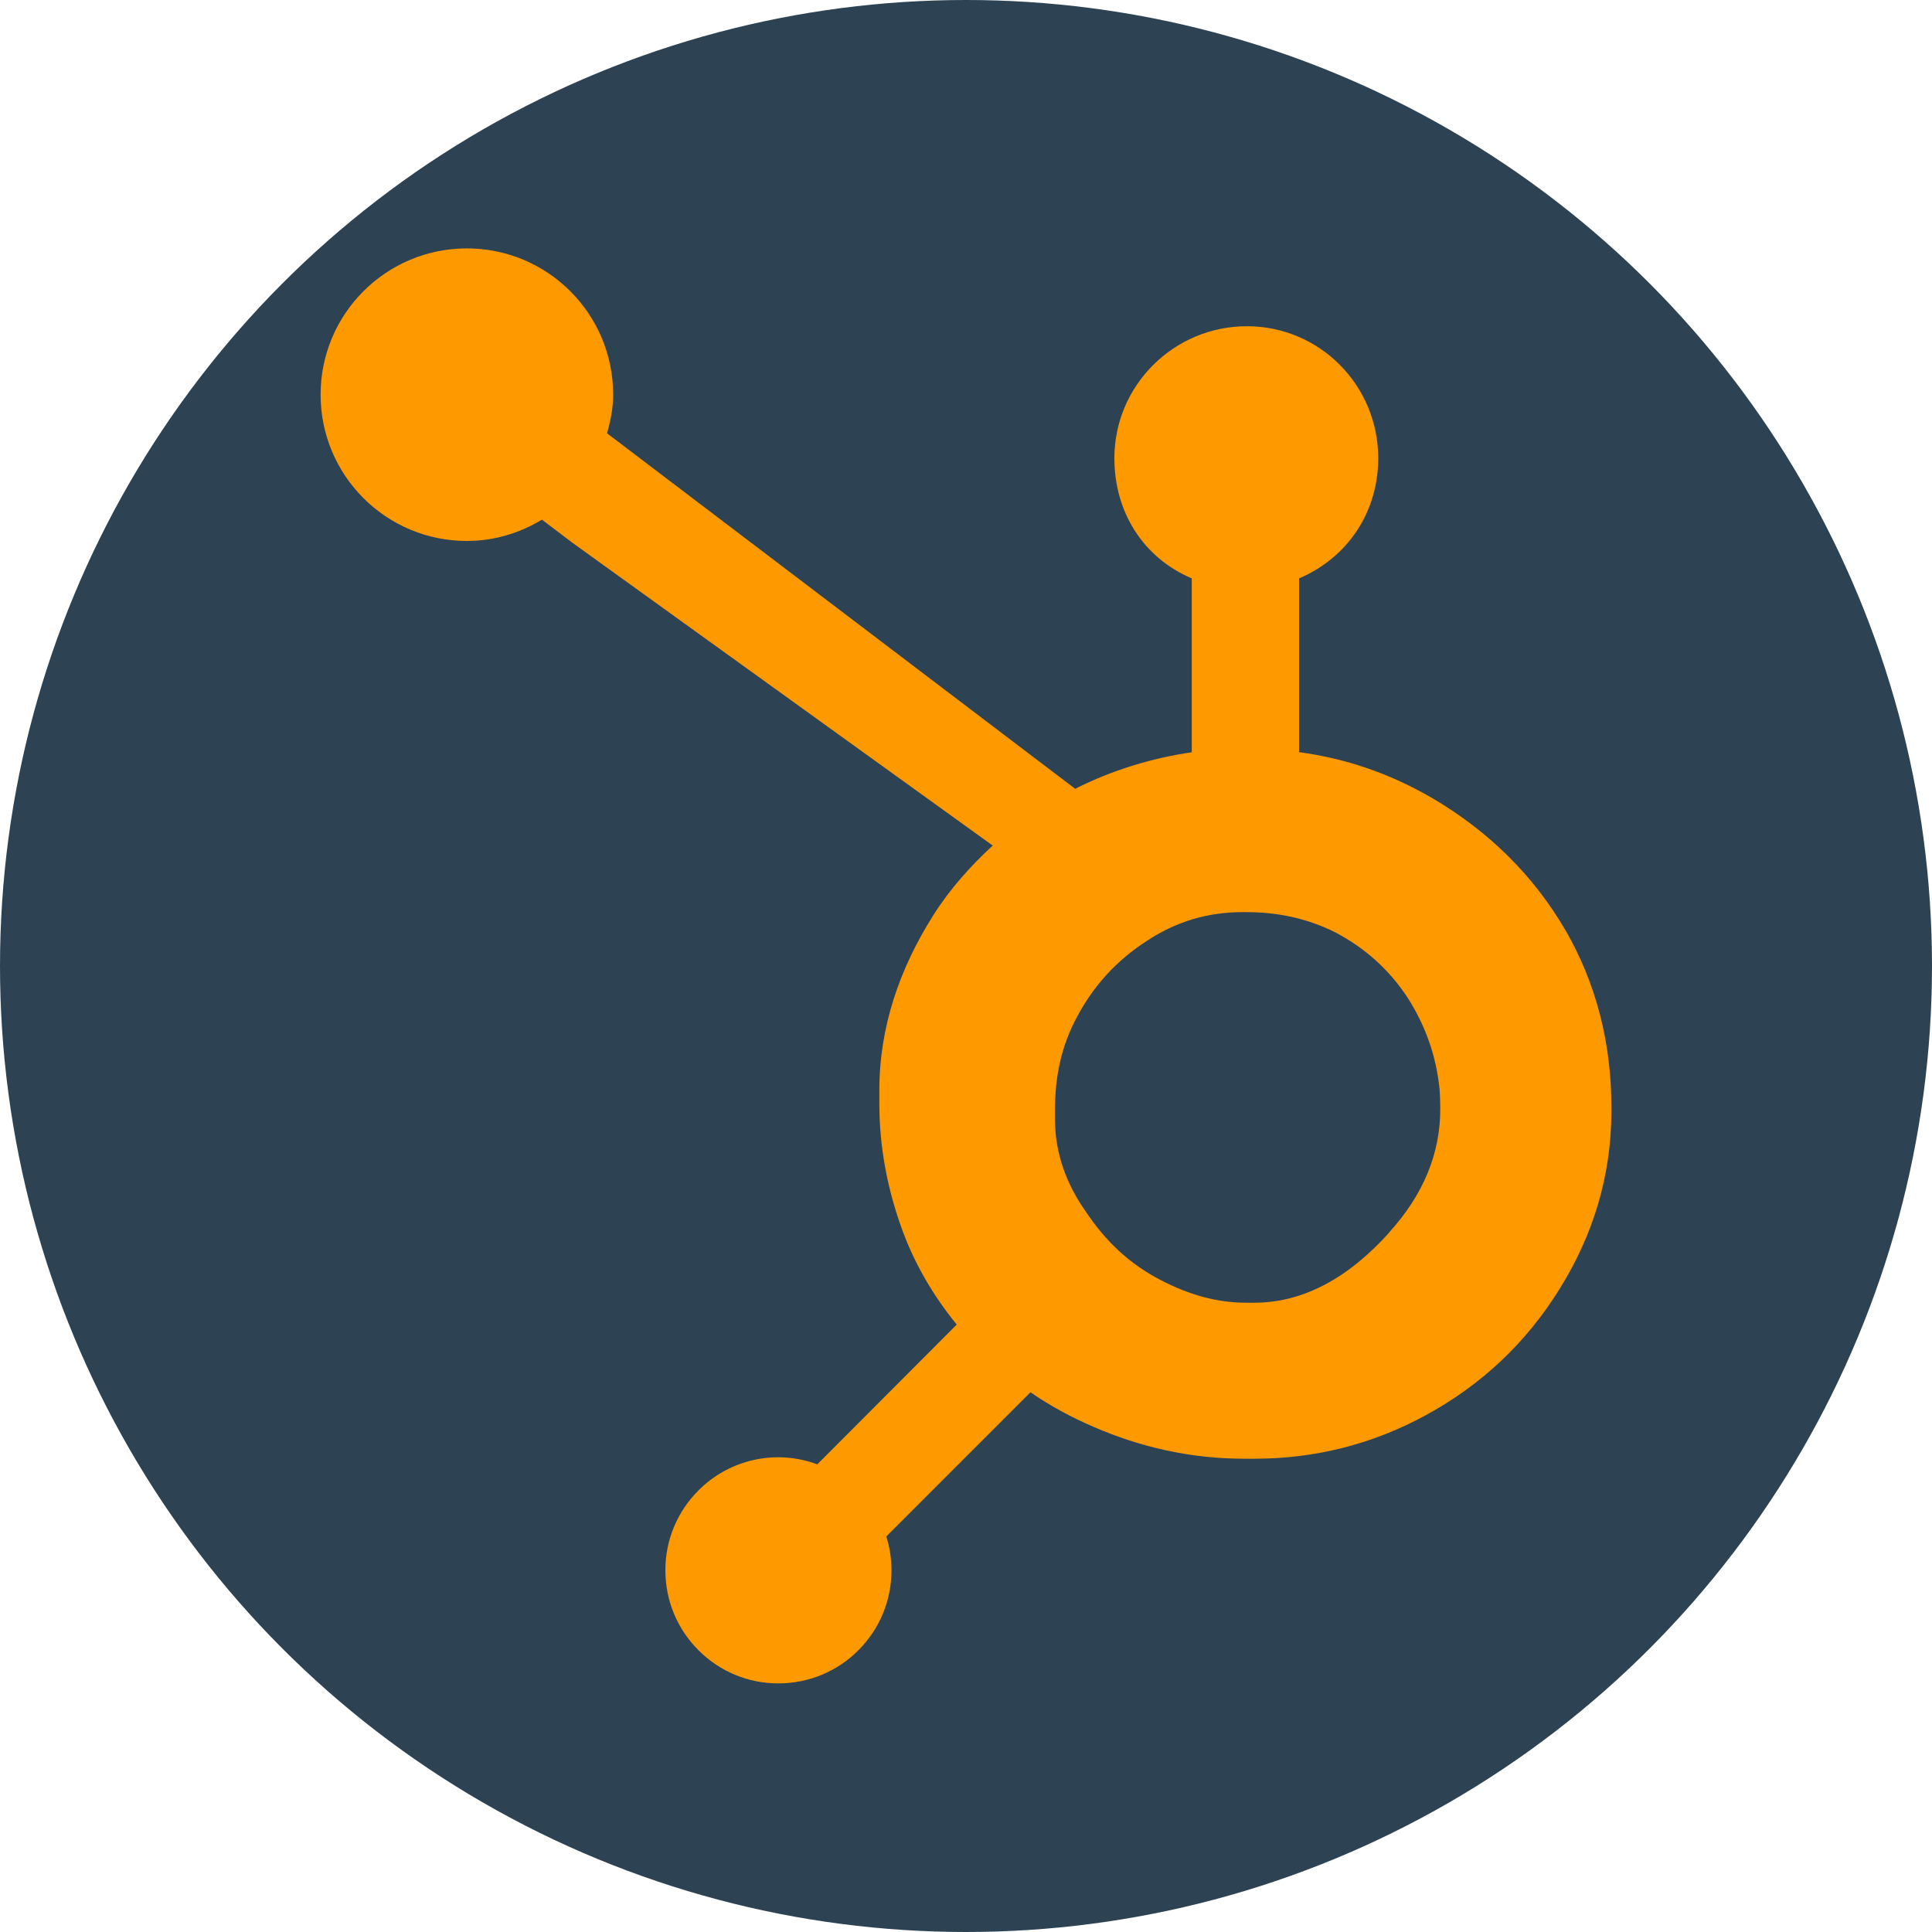
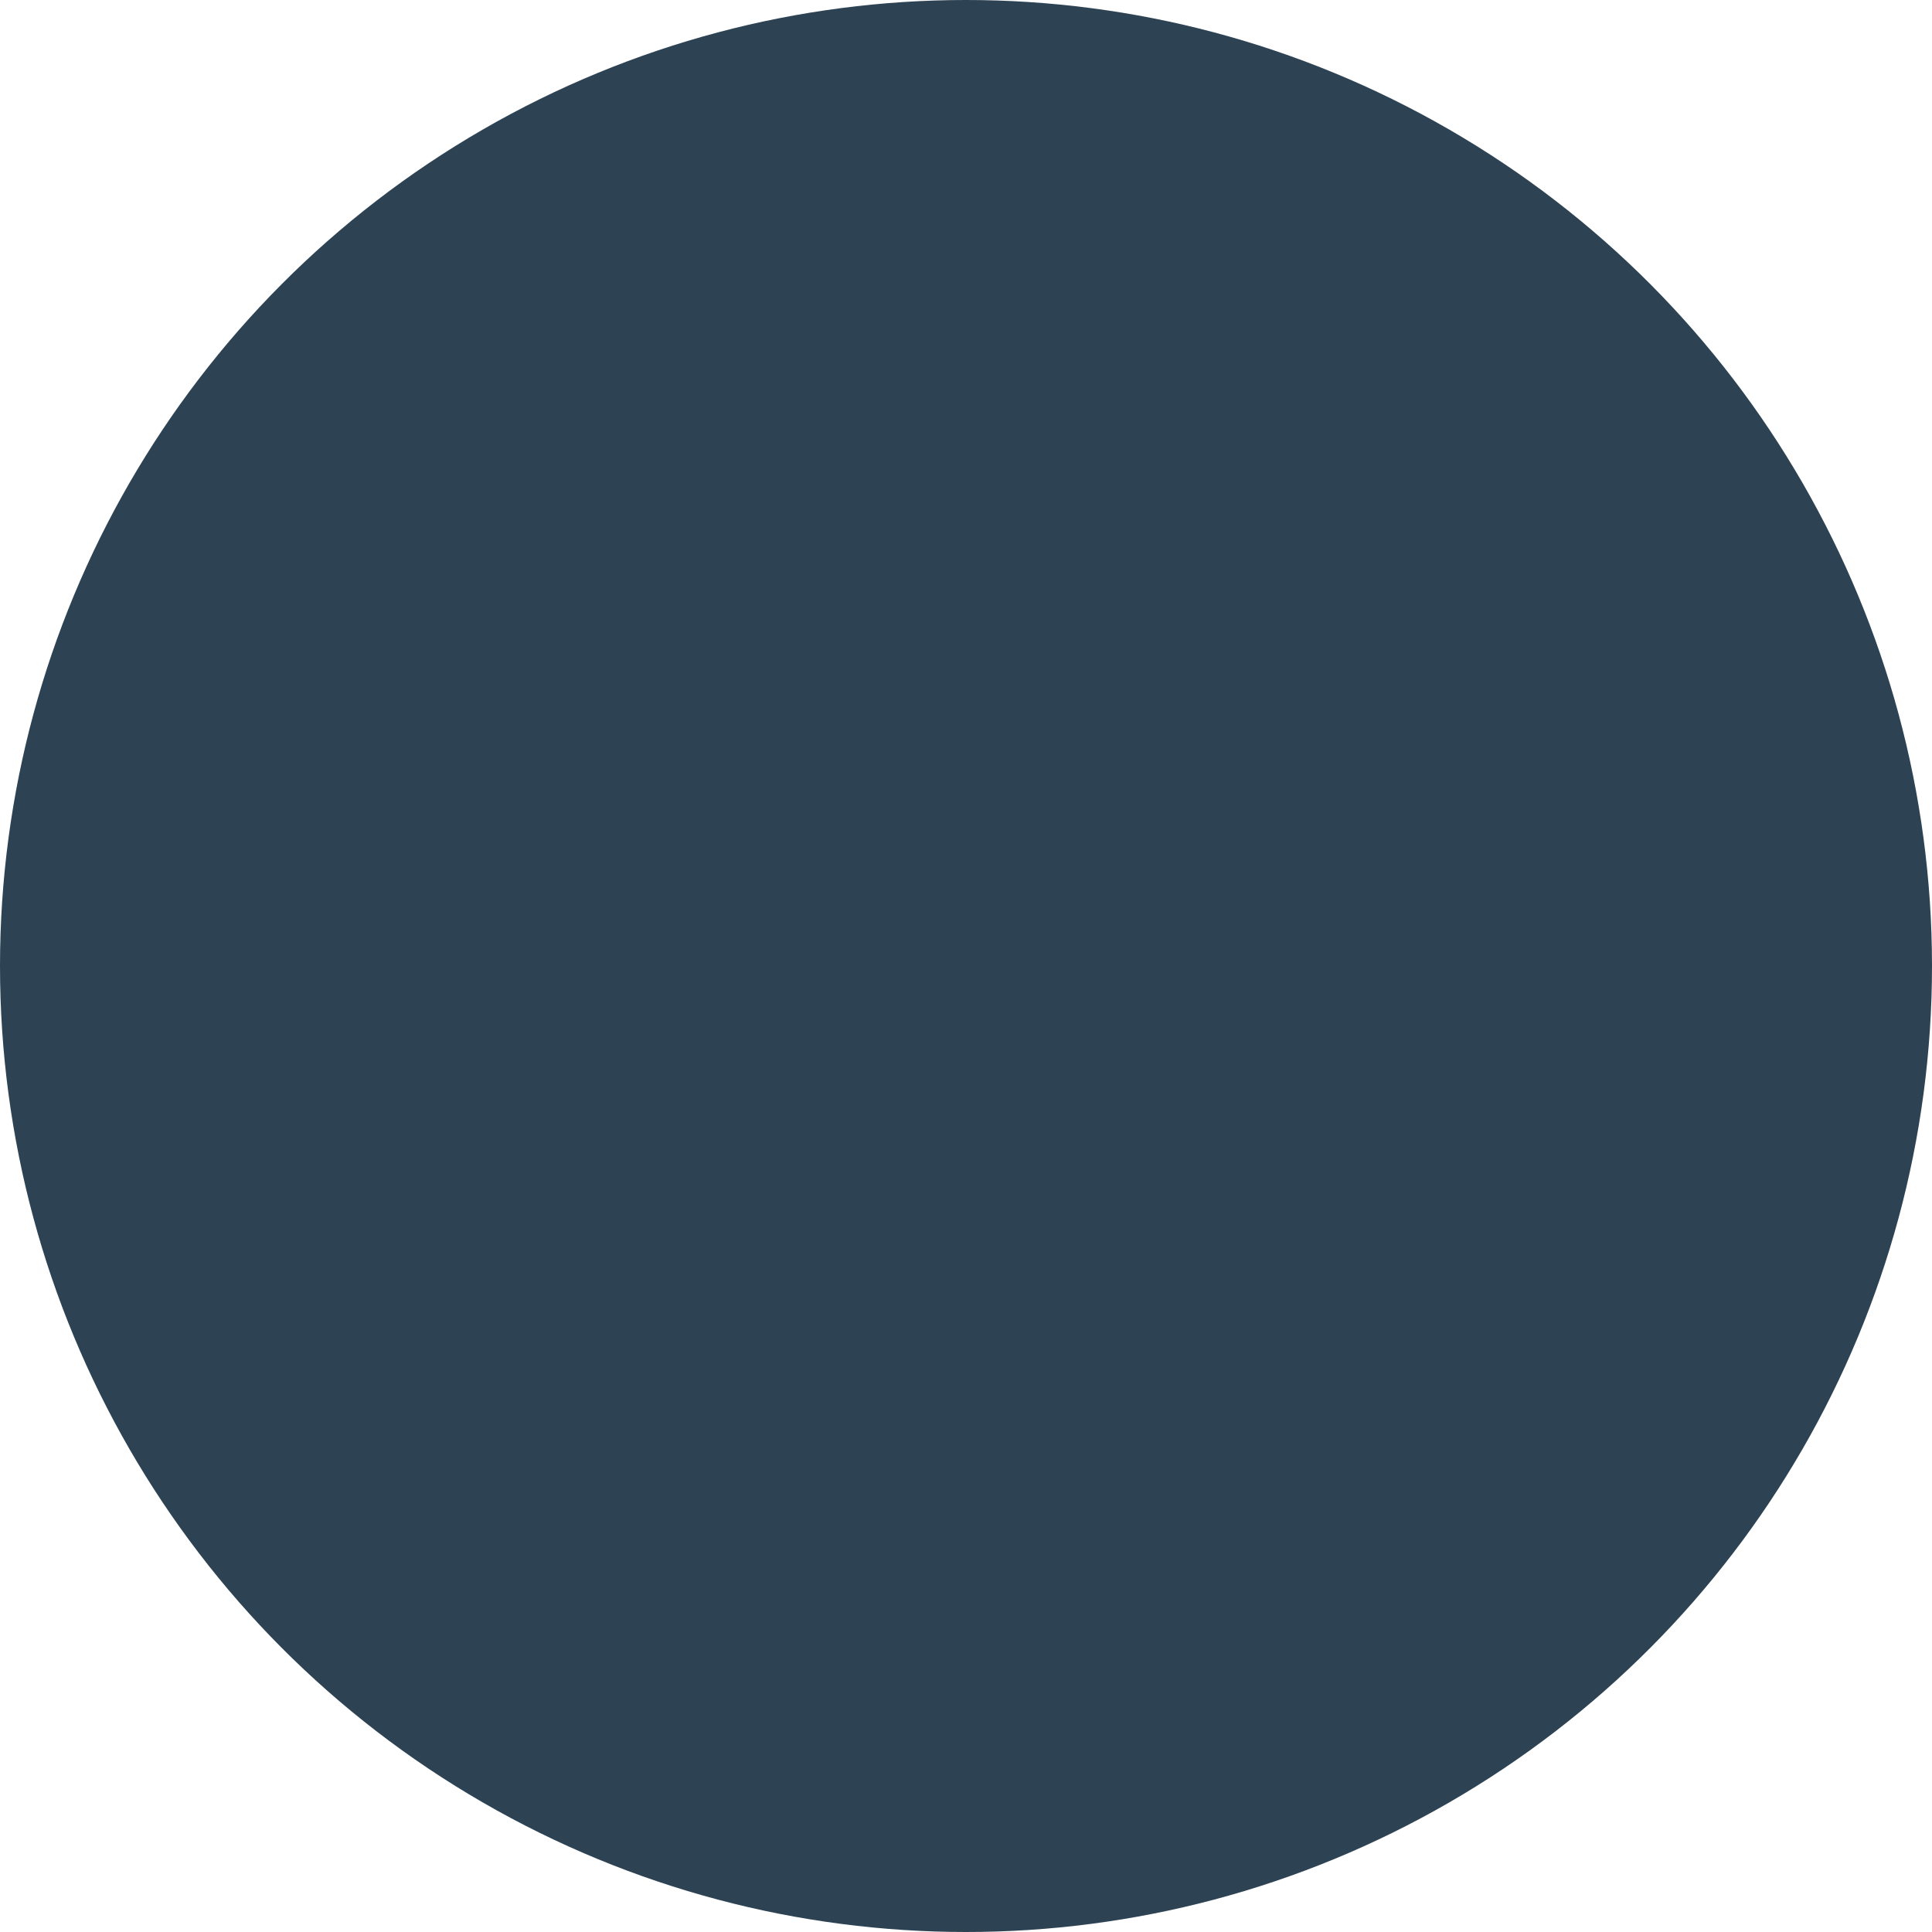
<svg xmlns="http://www.w3.org/2000/svg" id="uuid-71690641-8b6e-4686-8dd8-22ac8016d56b" width="175" height="175" viewBox="0 0 175 175">
  <defs>
    <style>.uuid-8b044929-2073-4699-97e1-ff7198fa263b{fill:#f90;}.uuid-4c6a5a5b-c3ea-42af-b9c9-c2693a27c2d5{fill:#2d4354;}</style>
  </defs>
  <circle class="uuid-4c6a5a5b-c3ea-42af-b9c9-c2693a27c2d5" cx="87.5" cy="87.5" r="87.5" />
-   <path class="uuid-8b044929-2073-4699-97e1-ff7198fa263b" d="m141.79,84.25c-2.88-4.95-6.93-8.93-11.99-11.92-3.78-2.2-7.71-3.6-12.13-4.2v-15.74c4.42-1.88,7.17-6.03,7.17-10.88,0-6.61-5.3-11.96-11.9-11.96s-12,5.35-12,11.96c0,4.85,2.59,9,7.01,10.88v15.75c-3.54.51-7.21,1.61-10.56,3.31-6.84-5.2-29.28-22.24-42.4-32.2.31-1.12.55-2.28.55-3.5,0-7.32-5.93-13.25-13.25-13.25s-13.25,5.93-13.25,13.25,5.93,13.25,13.25,13.25c2.5,0,4.81-.73,6.8-1.93l2.77,2.1,38.06,27.42c-2.01,1.85-3.89,3.95-5.38,6.31-3.04,4.81-4.89,10.09-4.89,15.86v1.2c0,4.05.77,7.87,2.08,11.46,1.15,3.14,2.84,5.99,4.93,8.56l-12.63,12.66c-3.74-1.39-7.95-.47-10.76,2.36-1.93,1.92-3.01,4.53-3,7.24,0,2.74,1.07,5.31,3,7.24,1.92,1.93,4.52,3.01,7.24,3,2.72,0,5.33-1.07,7.24-3,1.93-1.92,3-4.52,3-7.24,0-1.06-.16-2.09-.47-3.07l13.06-13.06c1.79,1.24,3.72,2.28,5.8,3.17,4.1,1.77,8.62,2.85,13.57,2.85h.91c5.47,0,10.64-1.29,15.49-3.92,5.11-2.78,9.12-6.58,12.14-11.43,3.04-4.87,4.71-10.24,4.71-16.16v-.3c0-5.82-1.35-11.19-4.18-16.1h0Zm-15.95,27.39c-3.54,3.94-7.62,6.36-12.22,6.36h-.76c-2.63,0-5.2-.73-7.72-2.05-2.84-1.46-5-3.53-6.76-6.16-1.83-2.58-2.82-5.4-2.82-8.39v-.91c0-2.94.56-5.72,1.98-8.35,1.52-2.87,3.57-5.11,6.3-6.89,2.68-1.77,5.54-2.63,8.72-2.63h.3c2.89,0,5.62.57,8.2,1.89,2.63,1.41,4.78,3.33,6.44,5.86,1.62,2.53,2.58,5.26,2.89,8.23.05.62.07,1.25.07,1.86,0,4.04-1.54,7.77-4.63,11.17h0Z" />
</svg>